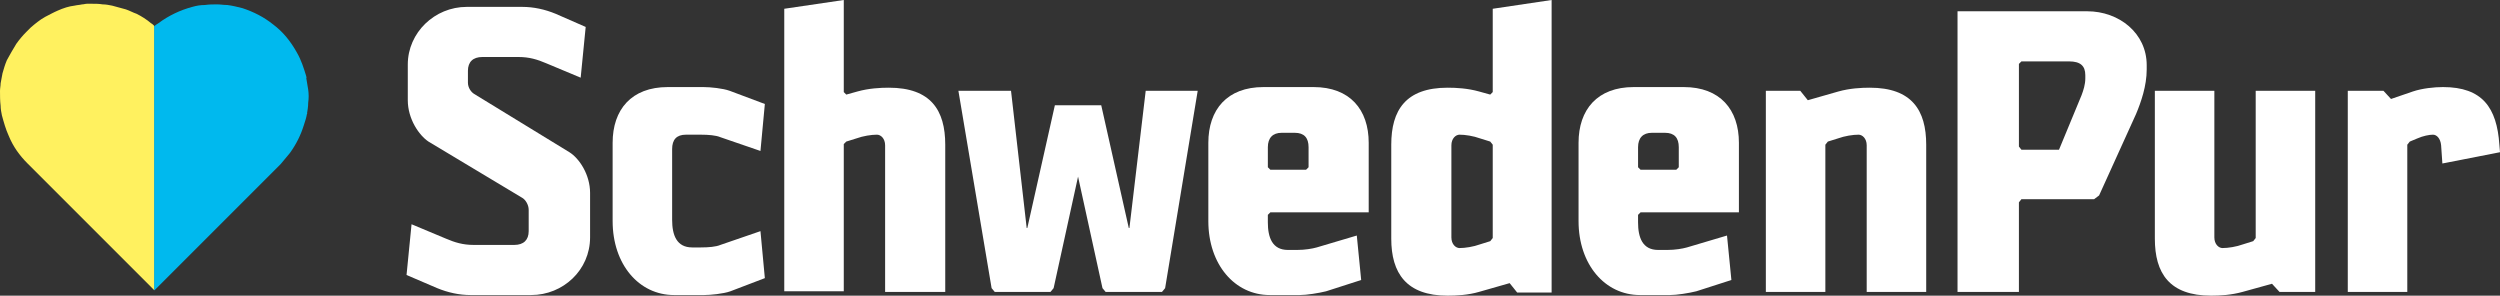
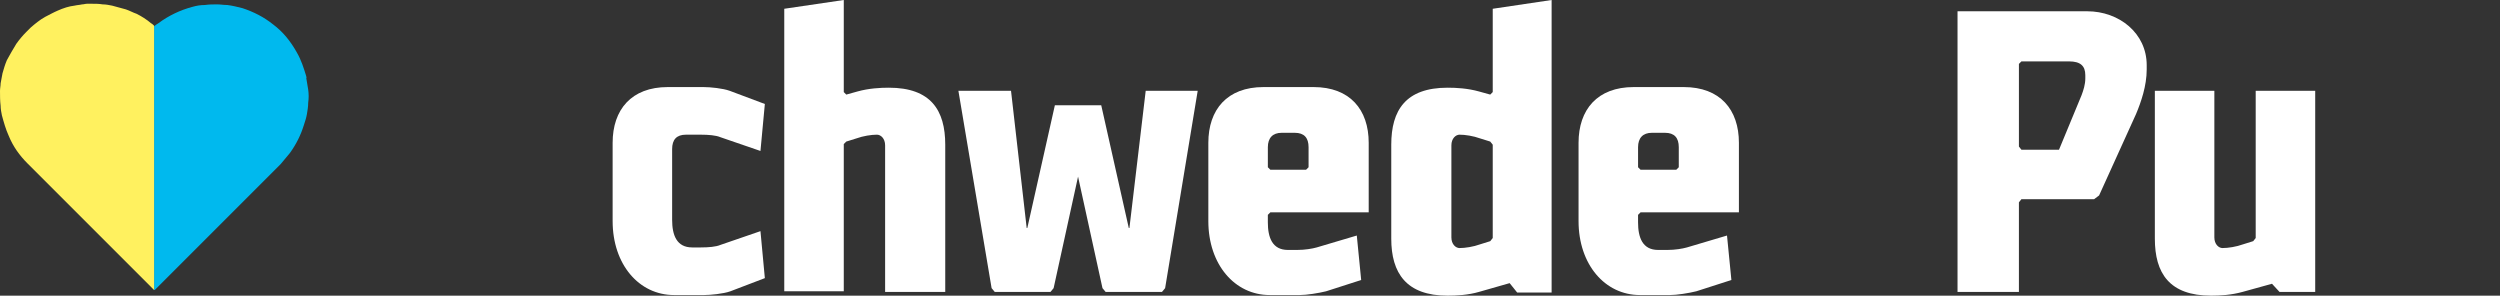
<svg xmlns="http://www.w3.org/2000/svg" version="1.1" id="Ebene_1" x="0px" y="0px" viewBox="0 0 399.1 47.2" style="enable-background:new 0 0 399.1 47.2;" xml:space="preserve">
  <rect x="0" y="0" width="399.1" height="47.2" fill="#333333" stroke="none" />
  <style type="text/css">
	.st0{fill:#FFFFFF;}
	.st1{fill:#00B9EE;}
	.st2{fill:#FFF15F;}
	.st3{fill:#7ADBF6;}
	.st4{fill:#30C4D3;}
</style>
-   <path class="st0" d="M84.8,47.1h-9.7c-1.8,0-3.6-0.4-5.3-1.1l-4.9-2.1l0.8-8.1l5.5,2.3c1.4,0.6,2.7,1,4.4,1h6.5  c1.5,0,2.3-0.8,2.3-2.2v-3.4c0-0.8-0.5-1.6-1-1.9l-15-9c-1.5-1-3.3-3.6-3.3-6.6v-5.7c0-5.1,4.3-9.2,9.4-9.2h8.9  c1.8,0,3.6,0.4,5.3,1.1l4.8,2.1l-0.8,8.1l-5.5-2.3c-1.4-0.6-2.7-1-4.4-1H77c-1.5,0-2.3,0.8-2.3,2.2v1.9c0,0.8,0.5,1.5,1,1.8  l15.2,9.3c1.6,1,3.3,3.6,3.3,6.5v7.1C94.2,43.1,89.9,47.1,84.8,47.1z" />
  <path class="st0" d="M116.6,46.5c-1.1,0.4-3.2,0.6-4.2,0.6h-4.8c-5.6,0-9.8-4.9-9.8-11.8V22.8c0-5.3,3-8.9,8.8-8.9h5.7  c1.1,0,3.1,0.2,4.2,0.6l5.6,2.1l-0.7,7.5l-6.4-2.2c-0.7-0.3-1.9-0.4-3.1-0.4h-2.4c-1.5,0-2.2,0.8-2.2,2.3v11.3  c0,2.4,0.7,4.4,3.2,4.4h1.4c1.2,0,2.4-0.1,3.1-0.4l6.4-2.2l0.7,7.5L116.6,46.5z" />
  <path class="st0" d="M141.3,46.6V23.2c0-1.1-0.7-1.7-1.3-1.7c-0.9,0-2.2,0.2-3.3,0.6l-1.6,0.5l-0.4,0.4v23.5h-9.5V1.4l9.5-1.4v14.7  l0.4,0.4l1.8-0.5c1.8-0.5,3.6-0.6,5-0.6c6.7,0,9,3.6,9,9.1v23.5H141.3z" />
  <polygon class="st0" points="186,46 185.5,46.6 176.5,46.6 176,46 172.1,28.2 168.2,46 167.7,46.6 158.8,46.6 158.3,46 153,14.5   161.4,14.5 163.9,36.4 164,36.4 168.4,16.8 175.8,16.8 180.2,36.4 180.3,36.4 182.9,14.5 191.2,14.5 " />
  <path class="st0" d="M202.8,33.9h15.7V22.8c0-5.3-3-8.9-8.8-8.9h-8c-5.8,0-8.8,3.6-8.8,8.9v12.5c0,6.9,4.2,11.8,9.8,11.8h4.8  c1.1,0,3-0.3,4.2-0.6l5.6-1.8l-0.7-7.1l-6.4,1.9c-0.7,0.2-1.9,0.4-3.1,0.4h-1.5c-2.5,0-3.2-2-3.2-4.4v-1.2L202.8,33.9z M202.4,23.5  c0-1.5,0.8-2.3,2.2-2.3h2.1c1.5,0,2.2,0.8,2.2,2.3v3.2l-0.4,0.4h-5.7l-0.4-0.4L202.4,23.5L202.4,23.5z" />
  <path class="st0" d="M238.3,1.4v13.3l-0.4,0.4l-1.8-0.5c-1.8-0.5-3.6-0.6-5-0.6c-6.7,0-9,3.6-9,9.1v15c0,5.5,2.4,9.1,9,9.1  c1.4,0,3.3-0.1,5-0.6l4.9-1.4l1.2,1.5h5.5V0L238.3,1.4z M238.3,38l-0.4,0.5l-1.6,0.5c-1.1,0.4-2.4,0.6-3.3,0.6  c-0.6,0-1.3-0.6-1.3-1.7V23.2c0-1.1,0.7-1.7,1.3-1.7c0.9,0,2.2,0.2,3.3,0.6l1.6,0.5l0.4,0.5V38z" />
  <path class="st0" d="M261.9,33.9h15.7V22.8c0-5.3-3-8.9-8.8-8.9h-8c-5.8,0-8.8,3.6-8.8,8.9v12.5c0,6.9,4.2,11.8,9.8,11.8h4.8  c1.1,0,3-0.3,4.2-0.6l5.6-1.8l-0.7-7.1l-6.4,1.9c-0.7,0.2-1.9,0.4-3.1,0.4h-1.5c-2.5,0-3.2-2-3.2-4.4v-1.2L261.9,33.9z M261.5,23.5  c0-1.5,0.8-2.3,2.2-2.3h2.1c1.5,0,2.2,0.8,2.2,2.3v3.2l-0.4,0.4h-5.7l-0.4-0.4L261.5,23.5L261.5,23.5z" />
-   <path class="st0" d="M298,46.6V23.2c0-1.1-0.7-1.7-1.3-1.7c-0.9,0-2.2,0.2-3.3,0.6l-1.6,0.5l-0.4,0.5v23.5h-9.5V14.5h5.5l1.2,1.5  l4.9-1.4c1.8-0.5,3.6-0.6,5-0.6c6.7,0,9,3.6,9,9.1v23.5H298z" />
  <path class="st0" d="M333.2,1.8h-20.7v44.8h9.8V32.3l0.4-0.5h11.6l0.8-0.6l5.9-13c0.8-1.9,1.7-4.5,1.7-7.1v-0.7  C342.7,5.3,338.3,1.8,333.2,1.8z M332.9,12.5c0,1-0.3,1.9-0.6,2.7l-3.6,8.7h-6l-0.4-0.5V10.2l0.4-0.4h7.6c1.8,0,2.6,0.7,2.6,2.2  V12.5z" />
  <path class="st0" d="M363.9,46.6l-1.2-1.3l-4.7,1.3c-1.8,0.5-3.6,0.6-5,0.6c-6.7,0-9-3.6-9-9.1V14.5h9.5v23.4c0,1.1,0.7,1.7,1.3,1.7  c0.9,0,2.2-0.2,3.3-0.6l1.6-0.5l0.4-0.5V14.5h9.5v32.1H363.9z" />
-   <path class="st0" d="M389.9,26.1l-0.2-2.9c-0.1-1.1-0.7-1.7-1.3-1.7s-1.6,0.2-2.5,0.6l-1.2,0.5l-0.4,0.5v23.5h-9.5V14.5h5.7l1.2,1.3  l3.5-1.2c1.5-0.5,3.4-0.7,4.8-0.7c6.3,0,8.6,3.3,9,9.2l0.1,1.2L389.9,26.1z" />
  <g>
    <path class="st1" d="M49,18.2c-0.1,0.6-0.3,1.2-0.5,1.8c-0.5,1.6-1.2,3-2.2,4.4c-0.5,0.6-1,1.2-1.5,1.8C38.2,32.8,31.6,39.4,25,46   c-0.1,0.1-0.2,0.2-0.3,0.3h-0.1c0-0.1,0-0.2,0-0.3c0-13.8,0-27.7,0-41.5c0-0.1,0-0.2,0-0.3C24.8,4,25,3.9,25.3,3.7   c1.6-1.2,3.5-2.1,5.4-2.6c0.7-0.2,1.3-0.3,2-0.3c0.7-0.1,1.3-0.1,2-0.1c0.5,0,1,0.1,1.6,0.1c0.8,0.1,1.6,0.3,2.4,0.5   c1.8,0.6,3.4,1.4,4.9,2.6c1.6,1.2,2.8,2.7,3.8,4.5c0.7,1.2,1.1,2.5,1.5,3.8c0,0.1,0,0.1,0,0.2c0,0.1,0,0.1,0,0.1   c0.1,0.6,0.2,1.2,0.3,1.8c0.1,0.7,0.1,1.4,0,2.1C49.2,17,49.1,17.6,49,18.2C49,18.1,49,18.2,49,18.2z" />
    <path class="st2" d="M24.6,4.1c0,0.1,0,0.2,0,0.3c0,13.8,0,27.7,0,41.5c0,0.1,0,0.2,0,0.3v0.1c-0.1-0.1-0.1-0.1-0.2-0.2   c-6.7-6.7-13.3-13.3-20-20c-1.3-1.3-2.3-2.7-3-4.4c-0.5-1.1-0.8-2.2-1.1-3.3c-0.1-0.5-0.2-1-0.2-1.5C0,16.1,0,15.3,0,14.5   c0-0.4,0.1-0.8,0.1-1.2c0.1-0.6,0.2-1.1,0.3-1.6c0.2-0.7,0.4-1.4,0.7-2.1c0.5-0.9,1-1.8,1.5-2.6c0.5-0.7,1-1.3,1.6-1.9   c0.2-0.2,0.4-0.4,0.7-0.7c0.7-0.6,1.4-1.2,2.3-1.7c0.6-0.3,1.3-0.7,2-1C10.1,1.3,11,1,11.9,0.9c0.4-0.1,0.8-0.1,1.2-0.2   c0.3,0,0.5-0.1,0.8-0.1s0.6,0,0.8,0c0.6,0,1.1,0,1.7,0.1c0.5,0,1,0.1,1.5,0.2c0.7,0.2,1.5,0.4,2.2,0.6c0.6,0.2,1.1,0.5,1.7,0.7   c0.8,0.4,1.6,0.9,2.3,1.5C24.3,3.8,24.5,4,24.6,4.1z" />
    <path class="st3" d="M48.9,12.4c0,0-0.1-0.1,0-0.1C48.9,12.3,48.9,12.3,48.9,12.4z" />
-     <path class="st3" d="M49,18.2v-0.1C49.1,18.1,49,18.2,49,18.2z" />
-     <path class="st4" d="M24.6,46.3L24.6,46.3c0.1-0.1,0.1-0.1,0.1-0.1C24.7,46.3,24.7,46.4,24.6,46.3z" />
  </g>
</svg>